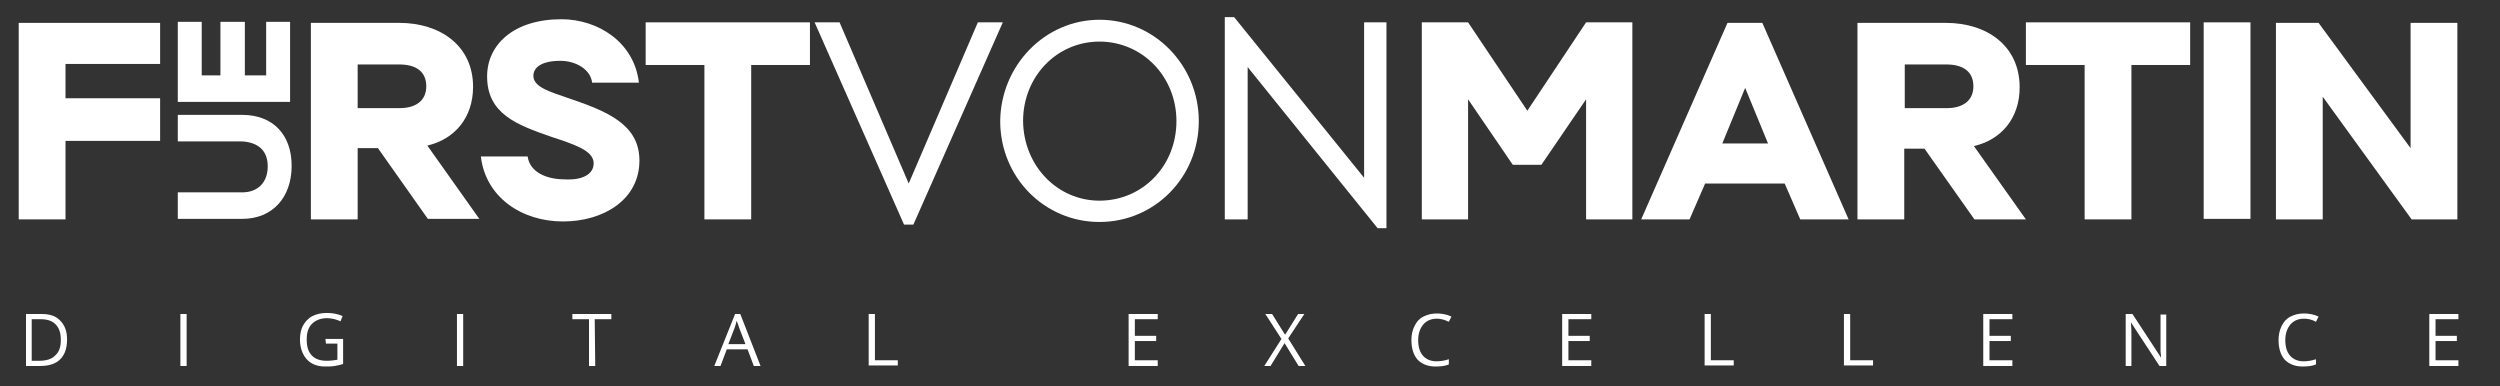
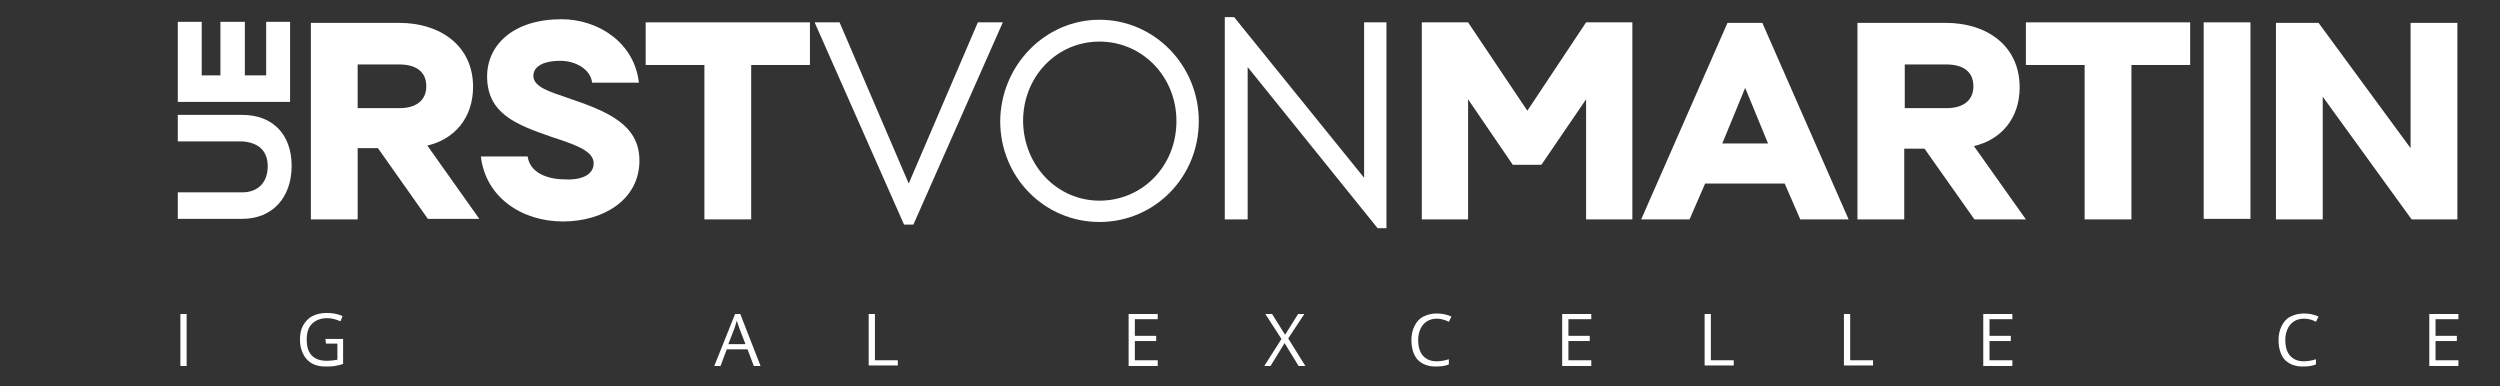
<svg xmlns="http://www.w3.org/2000/svg" version="1.1" id="Ebene_1" x="0px" y="0px" viewBox="0 0 480.9 74.3" style="enable-background:new 0 0 480.9 74.3;" xml:space="preserve">
  <rect x="0" y="0" width="480.9" height="74.3" fill="#333333" stroke="none" />
  <style type="text/css">
	.st0{fill:#FFFFFF;}
</style>
  <g>
    <g>
      <path class="st0" d="M76.9,20.8c2.9,0,5.1-1.3,5.1-4.2c0-3-2.2-4.2-5.2-4.2h-8v8.4H76.9z M68.8,42.2h-9V4.4h17    C84.7,4.4,91,8.8,91,16.7c0,6-3.6,10.1-8.8,11.3l10,14.1h-9.9l-9.6-13.6h-3.9L68.8,42.2L68.8,42.2z" />
      <path class="st0" d="M114.2,31.4c0-2.5-4-3.7-8.2-5.1c-6.6-2.3-12.3-4.4-12.3-11.6c0-6.1,5.1-11,14.3-11c7,0,14,4.4,14.9,12.2h-9    c-0.3-2.6-3.2-4.2-6.1-4.2c-3.5,0-5.2,1.2-5.2,2.9c0,2.2,3.4,3.1,6.5,4.2c7.7,2.6,13.9,5.1,13.9,12.1c0,7.5-6.9,11.7-14.7,11.7    c-8,0-14.9-4.7-15.8-12.5h9c0.4,3,3.6,4.4,7.1,4.4C111.9,34.7,114.2,33.6,114.2,31.4" />
      <polygon class="st0" points="155.8,12.5 144.5,12.5 144.5,42.2 135.5,42.2 135.5,12.5 124.2,12.5 124.2,4.3 155.8,4.3   " />
      <polygon class="st0" points="188.1,4.3 192.9,4.3 175.7,43.2 173.9,43.2 156.7,4.3 161.5,4.3 174.8,35.3   " />
      <path class="st0" d="M211.5,38.6c8.2,0,14.8-6.6,14.8-15.3c0-8.6-6.6-15.3-14.8-15.3s-14.7,6.7-14.7,15.3    C196.9,31.9,203.4,38.6,211.5,38.6 M211.5,3.8c10.6,0,19.1,8.8,19.1,19.5c0,10.8-8.5,19.4-19.1,19.4c-10.6,0-19.1-8.6-19.1-19.4    C192.5,12.6,201,3.8,211.5,3.8" />
      <polygon class="st0" points="266.7,43.9 265,43.9 240,12.9 240,42.2 235.6,42.2 235.6,3.3 237.4,3.3 262.4,34.2 262.4,4.3     266.7,4.3   " />
      <polygon class="st0" points="291,31.7 282.4,19.1 282.4,42.2 273.5,42.2 273.5,4.3 282.4,4.3 293.8,21.3 305.1,4.3 314,4.3     314,42.2 305.1,42.2 305.1,19.1 296.5,31.7   " />
      <path class="st0" d="M340.1,27.6l-4.4-10.7l-4.4,10.7H340.1z M355.6,42.2h-9.3l-3-6.9H328l-3,6.9h-9.3l16.6-37.8h6.7L355.6,42.2z" />
      <path class="st0" d="M374.5,20.8c2.9,0,5.1-1.3,5.1-4.2c0-3-2.2-4.2-5.2-4.2h-8v8.4H374.5z M366.3,42.2h-9V4.4h17    c7.9,0,14.2,4.4,14.2,12.4c0,6-3.6,10.1-8.8,11.3l10,14.1h-9.9l-9.6-13.6h-3.9L366.3,42.2L366.3,42.2z" />
      <polygon class="st0" points="421.3,12.5 410,12.5 410,42.2 401,42.2 401,12.5 389.7,12.5 389.7,4.3 421.3,4.3   " />
      <rect x="423.9" y="4.3" class="st0" width="9" height="37.8" />
      <polygon class="st0" points="472.7,42.2 463.9,42.2 446.8,18.6 446.8,42.2 437.8,42.2 437.8,4.4 446,4.4 463.7,28.5 463.7,4.4     472.7,4.4   " />
-       <polygon class="st0" points="12.6,12.3 12.6,18.9 30.8,18.9 30.8,27.1 12.6,27.1 12.6,42.2 3.6,42.2 3.6,4.4 30.8,4.4 30.8,12.3       " />
      <path class="st0" d="M51.5,32c0,3.1-1.9,5-4.9,5H34.2v5.1h12.4c5.8,0,9.5-4.1,9.5-10.2c0-6-3.6-9.8-9.5-9.8H34.2v5.1h12.4    C49.6,27.4,51.5,28.9,51.5,32" />
      <polygon class="st0" points="38.8,4.2 34.2,4.2 34.2,19.6 55.8,19.6 55.8,4.2 51.2,4.2 51.2,14.5 47.1,14.5 47.1,4.2 42.4,4.2     42.4,14.5 38.8,14.5   " />
    </g>
    <g>
-       <path class="st0" d="M12.9,65.3c0,1.6-0.4,2.9-1.3,3.8c-0.9,0.9-2.2,1.3-3.9,1.3H5v-10H8c1.6,0,2.8,0.4,3.6,1.3    C12.5,62.6,12.9,63.8,12.9,65.3z M11.7,65.4c0-1.3-0.3-2.3-1-3s-1.6-1-2.9-1H6.1v8h1.4c1.4,0,2.4-0.3,3.1-1    C11.4,67.7,11.7,66.7,11.7,65.4z" />
      <path class="st0" d="M34.7,70.4v-10h1.2v10H34.7z" />
      <path class="st0" d="M62.6,65.2H66V70c-0.5,0.2-1.1,0.3-1.6,0.4c-0.6,0.1-1.2,0.1-1.9,0.1c-1.5,0-2.7-0.5-3.5-1.4    s-1.3-2.2-1.3-3.8c0-1,0.2-2,0.6-2.7s1-1.4,1.8-1.8s1.7-0.6,2.8-0.6c1.1,0,2.1,0.2,3,0.6l-0.4,1c-0.9-0.4-1.8-0.6-2.6-0.6    c-1.2,0-2.2,0.4-2.9,1.1c-0.7,0.7-1,1.7-1,3c0,1.4,0.3,2.4,1,3.1s1.6,1,2.9,1c0.7,0,1.4-0.1,2-0.2v-3.1h-2.2L62.6,65.2L62.6,65.2z    " />
-       <path class="st0" d="M87.9,70.4v-10h1.2v10H87.9z" />
-       <path class="st0" d="M114.5,70.4h-1.2v-9h-3.2v-1h7.5v1h-3.2L114.5,70.4L114.5,70.4z" />
+       <path class="st0" d="M87.9,70.4v-10h1.2H87.9z" />
      <path class="st0" d="M145,70.4l-1.2-3.2h-4l-1.2,3.2h-1.2l4-10h1l3.9,10H145z M143.4,66.2l-1.2-3.1c-0.1-0.4-0.3-0.9-0.5-1.4    c-0.1,0.4-0.2,0.9-0.4,1.4l-1.2,3.1H143.4z" />
      <path class="st0" d="M167.1,70.4v-10h1.2v8.9h4.4v1H167.1z" />
      <path class="st0" d="M222.7,70.4h-5.6v-10h5.6v1h-4.4v3.2h4.1v1h-4.1v3.7h4.4V70.4z" />
      <path class="st0" d="M251.1,70.4h-1.3l-2.7-4.4l-2.7,4.4h-1.2l3.3-5.2l-3.1-4.8h1.3l2.5,4l2.5-4h1.2l-3.1,4.7L251.1,70.4z" />
      <path class="st0" d="M276.4,61.3c-1.1,0-2,0.4-2.6,1.1s-1,1.7-1,3c0,1.3,0.3,2.3,0.9,3c0.6,0.7,1.5,1.1,2.6,1.1    c0.7,0,1.5-0.1,2.4-0.4v1c-0.7,0.3-1.5,0.4-2.6,0.4c-1.5,0-2.6-0.5-3.4-1.3c-0.8-0.9-1.2-2.2-1.2-3.8c0-1,0.2-1.9,0.6-2.7    c0.4-0.8,0.9-1.4,1.7-1.8s1.6-0.6,2.6-0.6c1,0,2,0.2,2.8,0.6l-0.5,1C277.9,61.5,277.1,61.3,276.4,61.3z" />
      <path class="st0" d="M306.1,70.4h-5.6v-10h5.6v1h-4.4v3.2h4.1v1h-4.1v3.7h4.4V70.4z" />
      <path class="st0" d="M327.9,70.4v-10h1.2v8.9h4.4v1H327.9z" />
      <path class="st0" d="M354.7,70.4v-10h1.2v8.9h4.4v1H354.7z" />
      <path class="st0" d="M387.1,70.4h-5.6v-10h5.6v1h-4.4v3.2h4.1v1h-4.1v3.7h4.4V70.4z" />
-       <path class="st0" d="M416.7,70.4h-1.3l-5.5-8.4h0c0.1,1,0.1,1.9,0.1,2.7v5.7h-1.1v-10h1.3l5.5,8.4h0c0-0.1,0-0.5-0.1-1.2    c0-0.7,0-1.1,0-1.4v-5.7h1.1V70.4z" />
      <path class="st0" d="M443.2,61.3c-1.1,0-2,0.4-2.6,1.1c-0.6,0.7-1,1.7-1,3c0,1.3,0.3,2.3,0.9,3s1.5,1.1,2.6,1.1    c0.7,0,1.5-0.1,2.4-0.4v1c-0.7,0.3-1.5,0.4-2.6,0.4c-1.5,0-2.6-0.5-3.4-1.3c-0.8-0.9-1.2-2.2-1.2-3.8c0-1,0.2-1.9,0.6-2.7    c0.4-0.8,0.9-1.4,1.7-1.8s1.6-0.6,2.6-0.6c1,0,2,0.2,2.8,0.6l-0.5,1C444.8,61.5,444,61.3,443.2,61.3z" />
      <path class="st0" d="M472.9,70.4h-5.6v-10h5.6v1h-4.4v3.2h4.1v1h-4.1v3.7h4.4V70.4z" />
    </g>
  </g>
</svg>